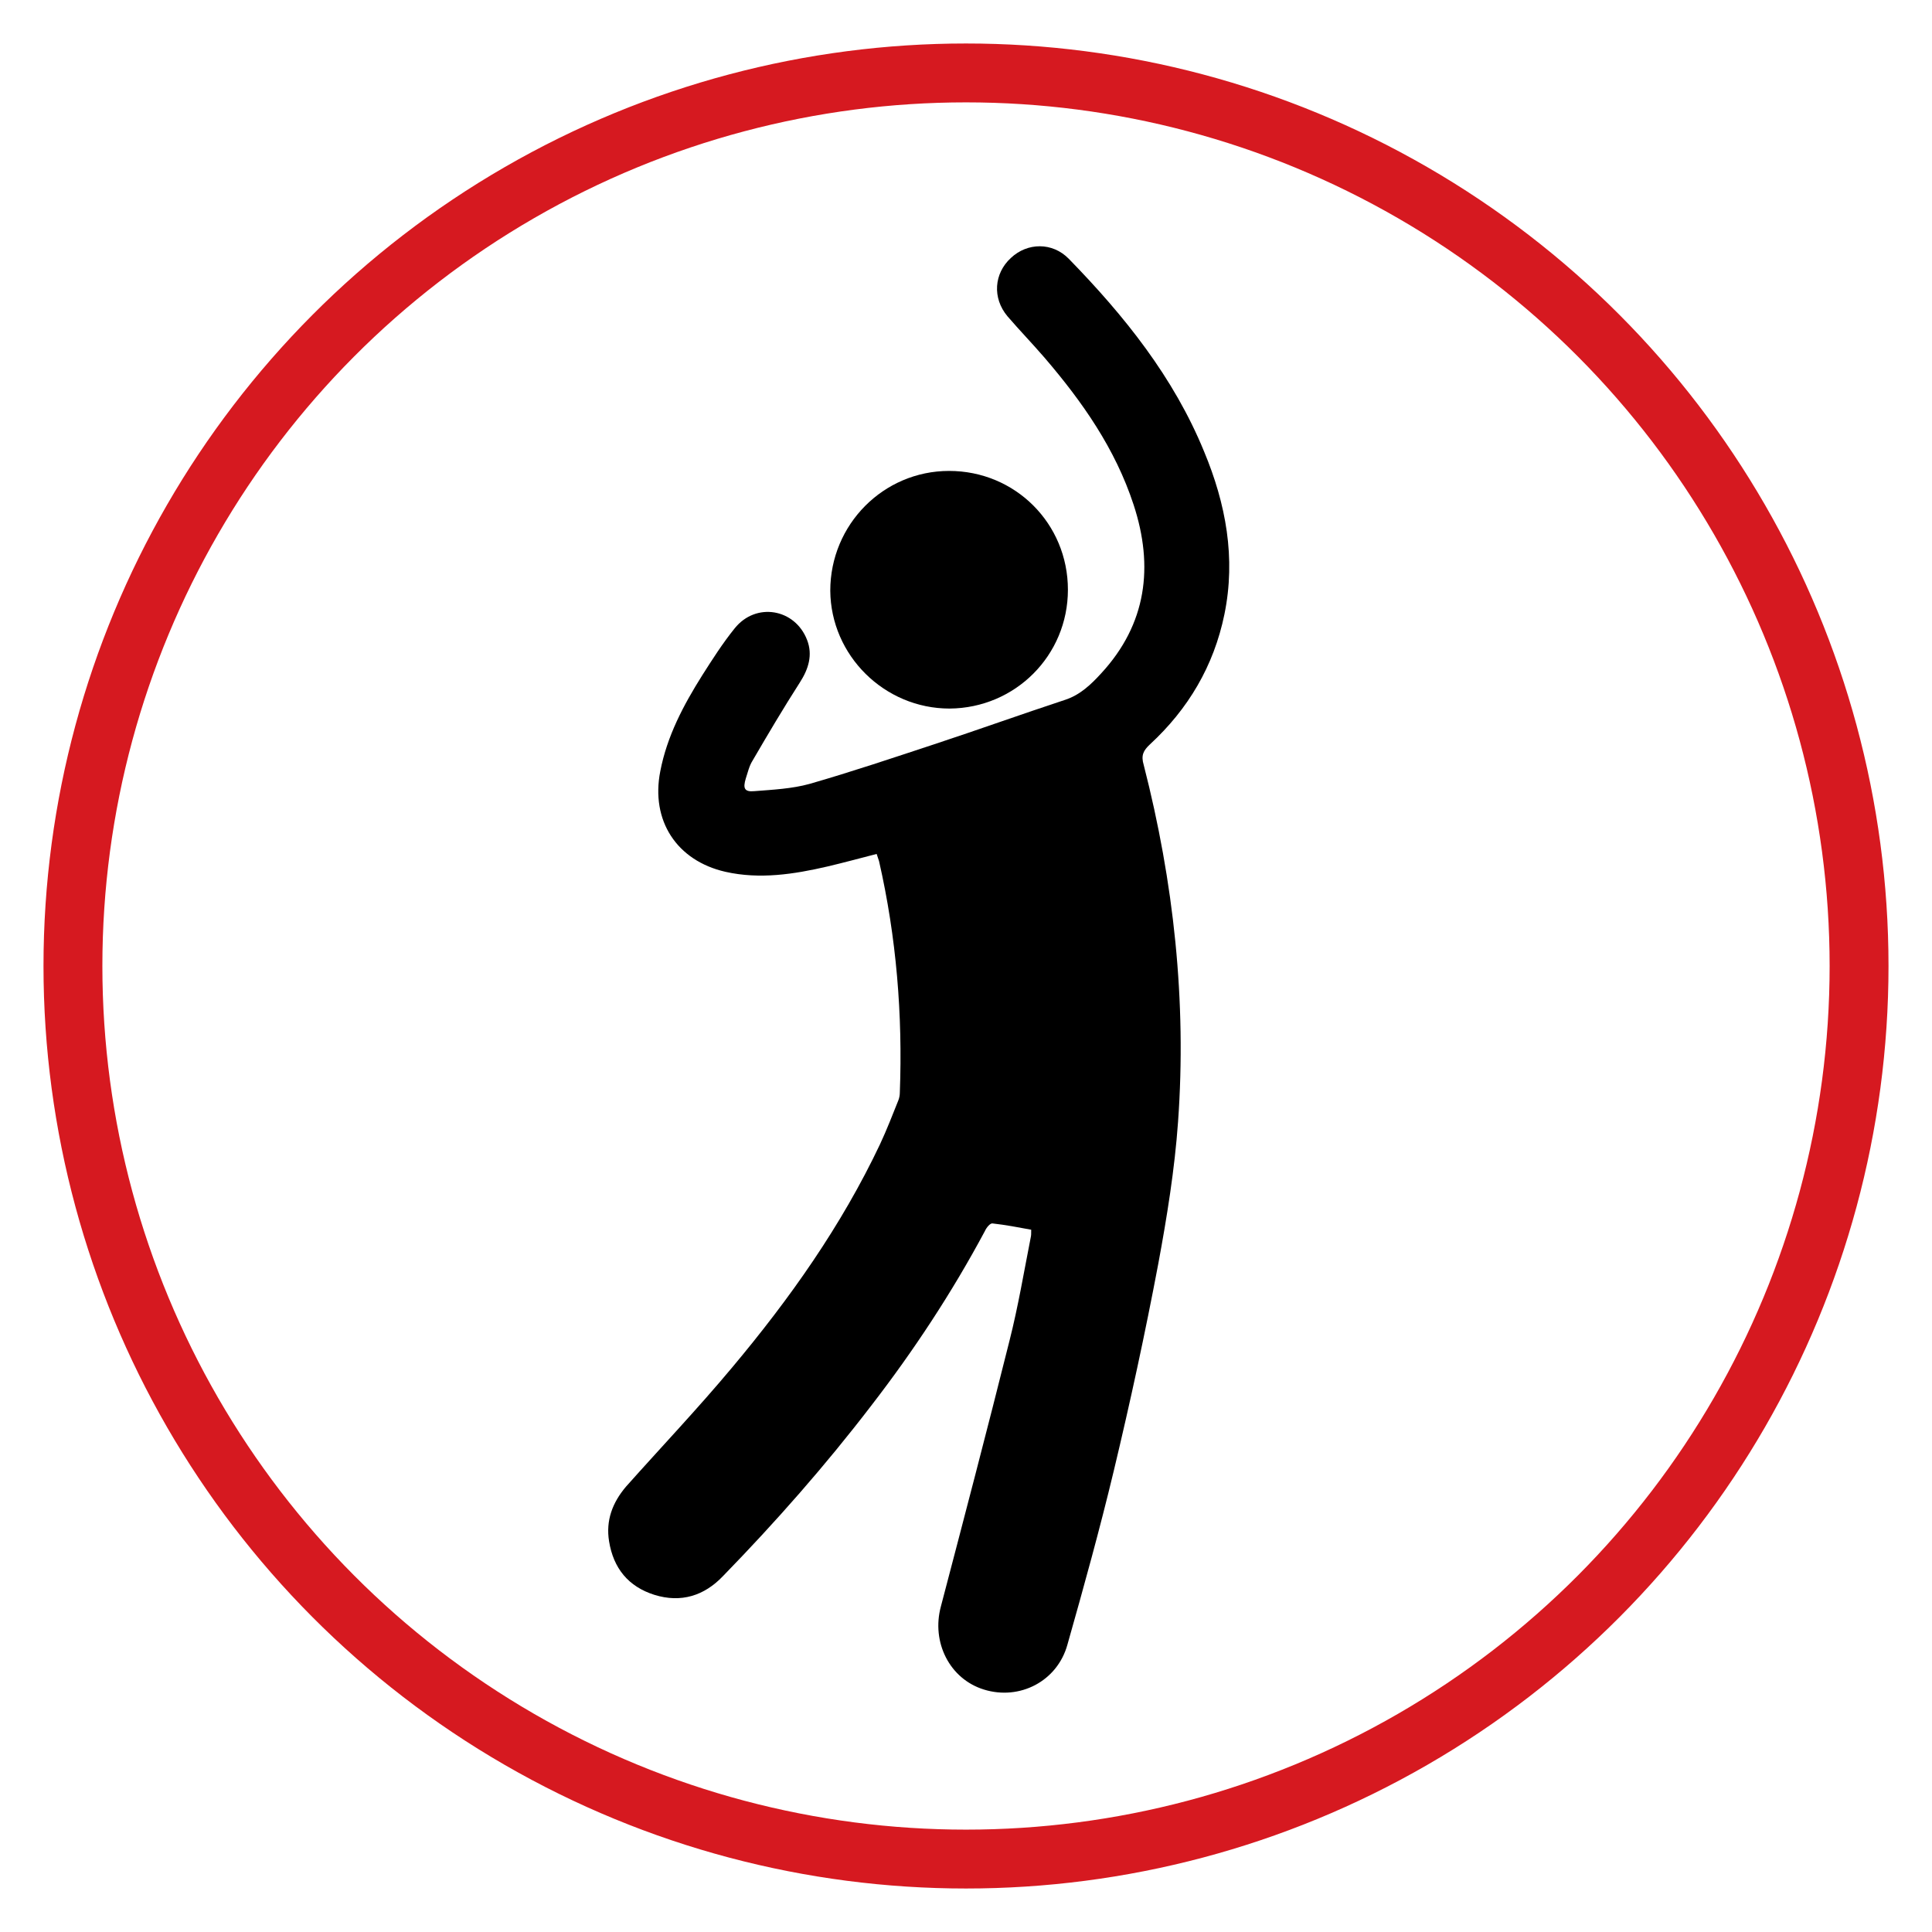
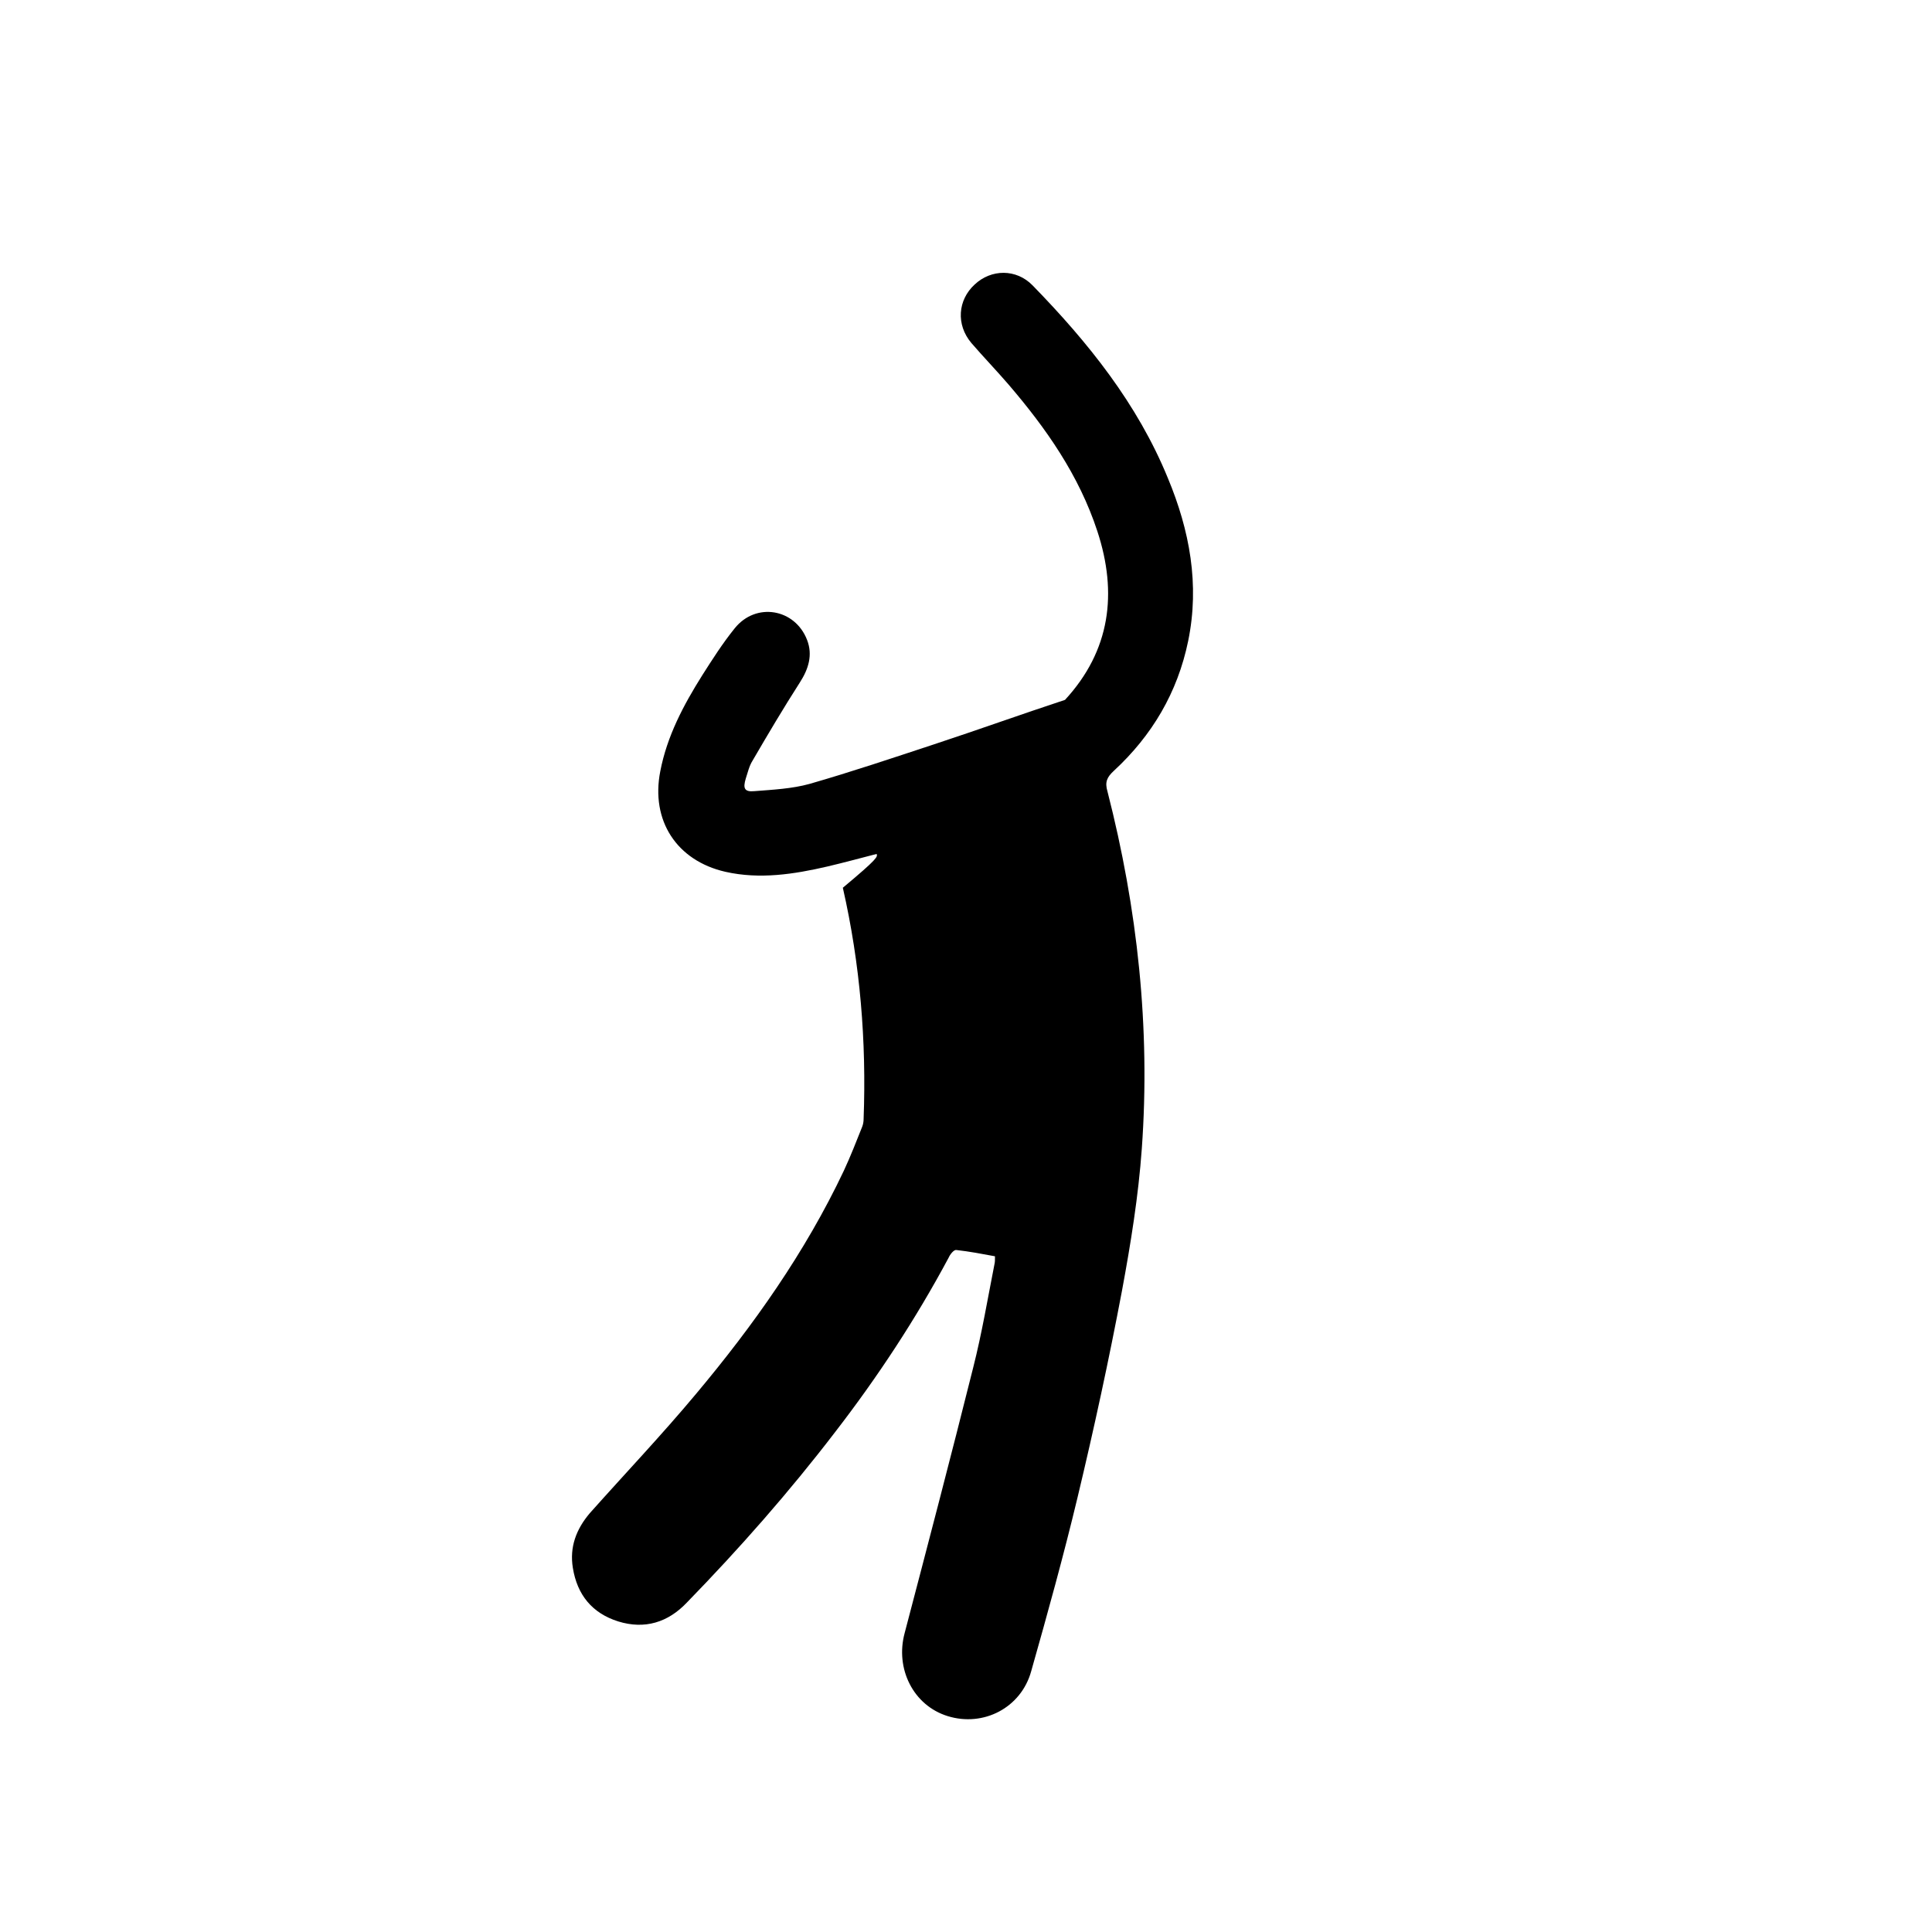
<svg xmlns="http://www.w3.org/2000/svg" version="1.1" id="Layer_1" x="0px" y="0px" viewBox="0 0 40 40" style="enable-background:new 0 0 40 40;" xml:space="preserve">
  <style type="text/css">
	.st0{fill:none;stroke:#D61920;stroke-width:1.219;stroke-miterlimit:10;}
</style>
-   <circle class="st0" cx="20" cy="20" r="18.49" />
  <g>
-     <path d="M18.15,17.68c-0.35,0.09-0.68,0.18-1.02,0.26c-0.69,0.16-1.4,0.27-2.11,0.11c-1.01-0.23-1.55-1.06-1.35-2.08   c0.14-0.73,0.48-1.37,0.87-1.99c0.21-0.33,0.42-0.66,0.67-0.97c0.44-0.55,1.25-0.41,1.5,0.24c0.12,0.31,0.03,0.6-0.15,0.88   c-0.34,0.53-0.66,1.07-0.98,1.62c-0.07,0.11-0.1,0.25-0.14,0.37c-0.06,0.2-0.03,0.28,0.18,0.26c0.38-0.03,0.78-0.05,1.14-0.15   c0.87-0.25,1.73-0.54,2.58-0.82c0.91-0.3,1.8-0.62,2.71-0.92c0.31-0.1,0.54-0.32,0.75-0.55c0.94-1.02,1.09-2.21,0.67-3.49   c-0.38-1.16-1.06-2.13-1.84-3.04c-0.25-0.29-0.52-0.57-0.77-0.86c-0.32-0.38-0.28-0.89,0.07-1.21c0.34-0.32,0.86-0.33,1.2,0.02   c1.15,1.18,2.17,2.45,2.8,3.99c0.45,1.08,0.66,2.2,0.42,3.37c-0.22,1.07-0.75,1.96-1.54,2.69c-0.14,0.13-0.19,0.23-0.13,0.43   c0.62,2.42,0.89,4.89,0.71,7.39c-0.07,0.98-0.23,1.97-0.41,2.94c-0.27,1.43-0.58,2.86-0.92,4.28c-0.29,1.21-0.62,2.4-0.96,3.6   c-0.21,0.76-0.99,1.16-1.73,0.93c-0.71-0.22-1.09-0.98-0.89-1.72c0.48-1.83,0.96-3.66,1.42-5.5c0.18-0.71,0.3-1.43,0.44-2.14   c0.01-0.04,0.01-0.08,0.01-0.16c-0.27-0.05-0.53-0.1-0.8-0.13c-0.05-0.01-0.13,0.09-0.16,0.16c-0.68,1.27-1.47,2.47-2.35,3.61   c-0.95,1.24-1.98,2.41-3.07,3.53c-0.39,0.41-0.87,0.56-1.42,0.39c-0.54-0.17-0.85-0.55-0.94-1.11c-0.07-0.43,0.07-0.8,0.35-1.13   c0.73-0.82,1.49-1.62,2.2-2.47c1.19-1.42,2.26-2.93,3.06-4.62c0.14-0.3,0.26-0.61,0.38-0.91c0.02-0.05,0.03-0.11,0.03-0.16   c0.06-1.61-0.07-3.21-0.43-4.79C18.18,17.77,18.17,17.74,18.15,17.68z" />
-     <path d="M19.65,9.75c1.37,0,2.46,1.09,2.46,2.46c0,1.36-1.09,2.45-2.45,2.46c-1.35,0-2.46-1.1-2.47-2.44   C17.19,10.86,18.29,9.75,19.65,9.75z" />
+     <path d="M18.15,17.68c-0.35,0.09-0.68,0.18-1.02,0.26c-0.69,0.16-1.4,0.27-2.11,0.11c-1.01-0.23-1.55-1.06-1.35-2.08   c0.14-0.73,0.48-1.37,0.87-1.99c0.21-0.33,0.42-0.66,0.67-0.97c0.44-0.55,1.25-0.41,1.5,0.24c0.12,0.31,0.03,0.6-0.15,0.88   c-0.34,0.53-0.66,1.07-0.98,1.62c-0.07,0.11-0.1,0.25-0.14,0.37c-0.06,0.2-0.03,0.28,0.18,0.26c0.38-0.03,0.78-0.05,1.14-0.15   c0.87-0.25,1.73-0.54,2.58-0.82c0.91-0.3,1.8-0.62,2.71-0.92c0.94-1.02,1.09-2.21,0.67-3.49   c-0.38-1.16-1.06-2.13-1.84-3.04c-0.25-0.29-0.52-0.57-0.77-0.86c-0.32-0.38-0.28-0.89,0.07-1.21c0.34-0.32,0.86-0.33,1.2,0.02   c1.15,1.18,2.17,2.45,2.8,3.99c0.45,1.08,0.66,2.2,0.42,3.37c-0.22,1.07-0.75,1.96-1.54,2.69c-0.14,0.13-0.19,0.23-0.13,0.43   c0.62,2.42,0.89,4.89,0.71,7.39c-0.07,0.98-0.23,1.97-0.41,2.94c-0.27,1.43-0.58,2.86-0.92,4.28c-0.29,1.21-0.62,2.4-0.96,3.6   c-0.21,0.76-0.99,1.16-1.73,0.93c-0.71-0.22-1.09-0.98-0.89-1.72c0.48-1.83,0.96-3.66,1.42-5.5c0.18-0.71,0.3-1.43,0.44-2.14   c0.01-0.04,0.01-0.08,0.01-0.16c-0.27-0.05-0.53-0.1-0.8-0.13c-0.05-0.01-0.13,0.09-0.16,0.16c-0.68,1.27-1.47,2.47-2.35,3.61   c-0.95,1.24-1.98,2.41-3.07,3.53c-0.39,0.41-0.87,0.56-1.42,0.39c-0.54-0.17-0.85-0.55-0.94-1.11c-0.07-0.43,0.07-0.8,0.35-1.13   c0.73-0.82,1.49-1.62,2.2-2.47c1.19-1.42,2.26-2.93,3.06-4.62c0.14-0.3,0.26-0.61,0.38-0.91c0.02-0.05,0.03-0.11,0.03-0.16   c0.06-1.61-0.07-3.21-0.43-4.79C18.18,17.77,18.17,17.74,18.15,17.68z" />
  </g>
</svg>